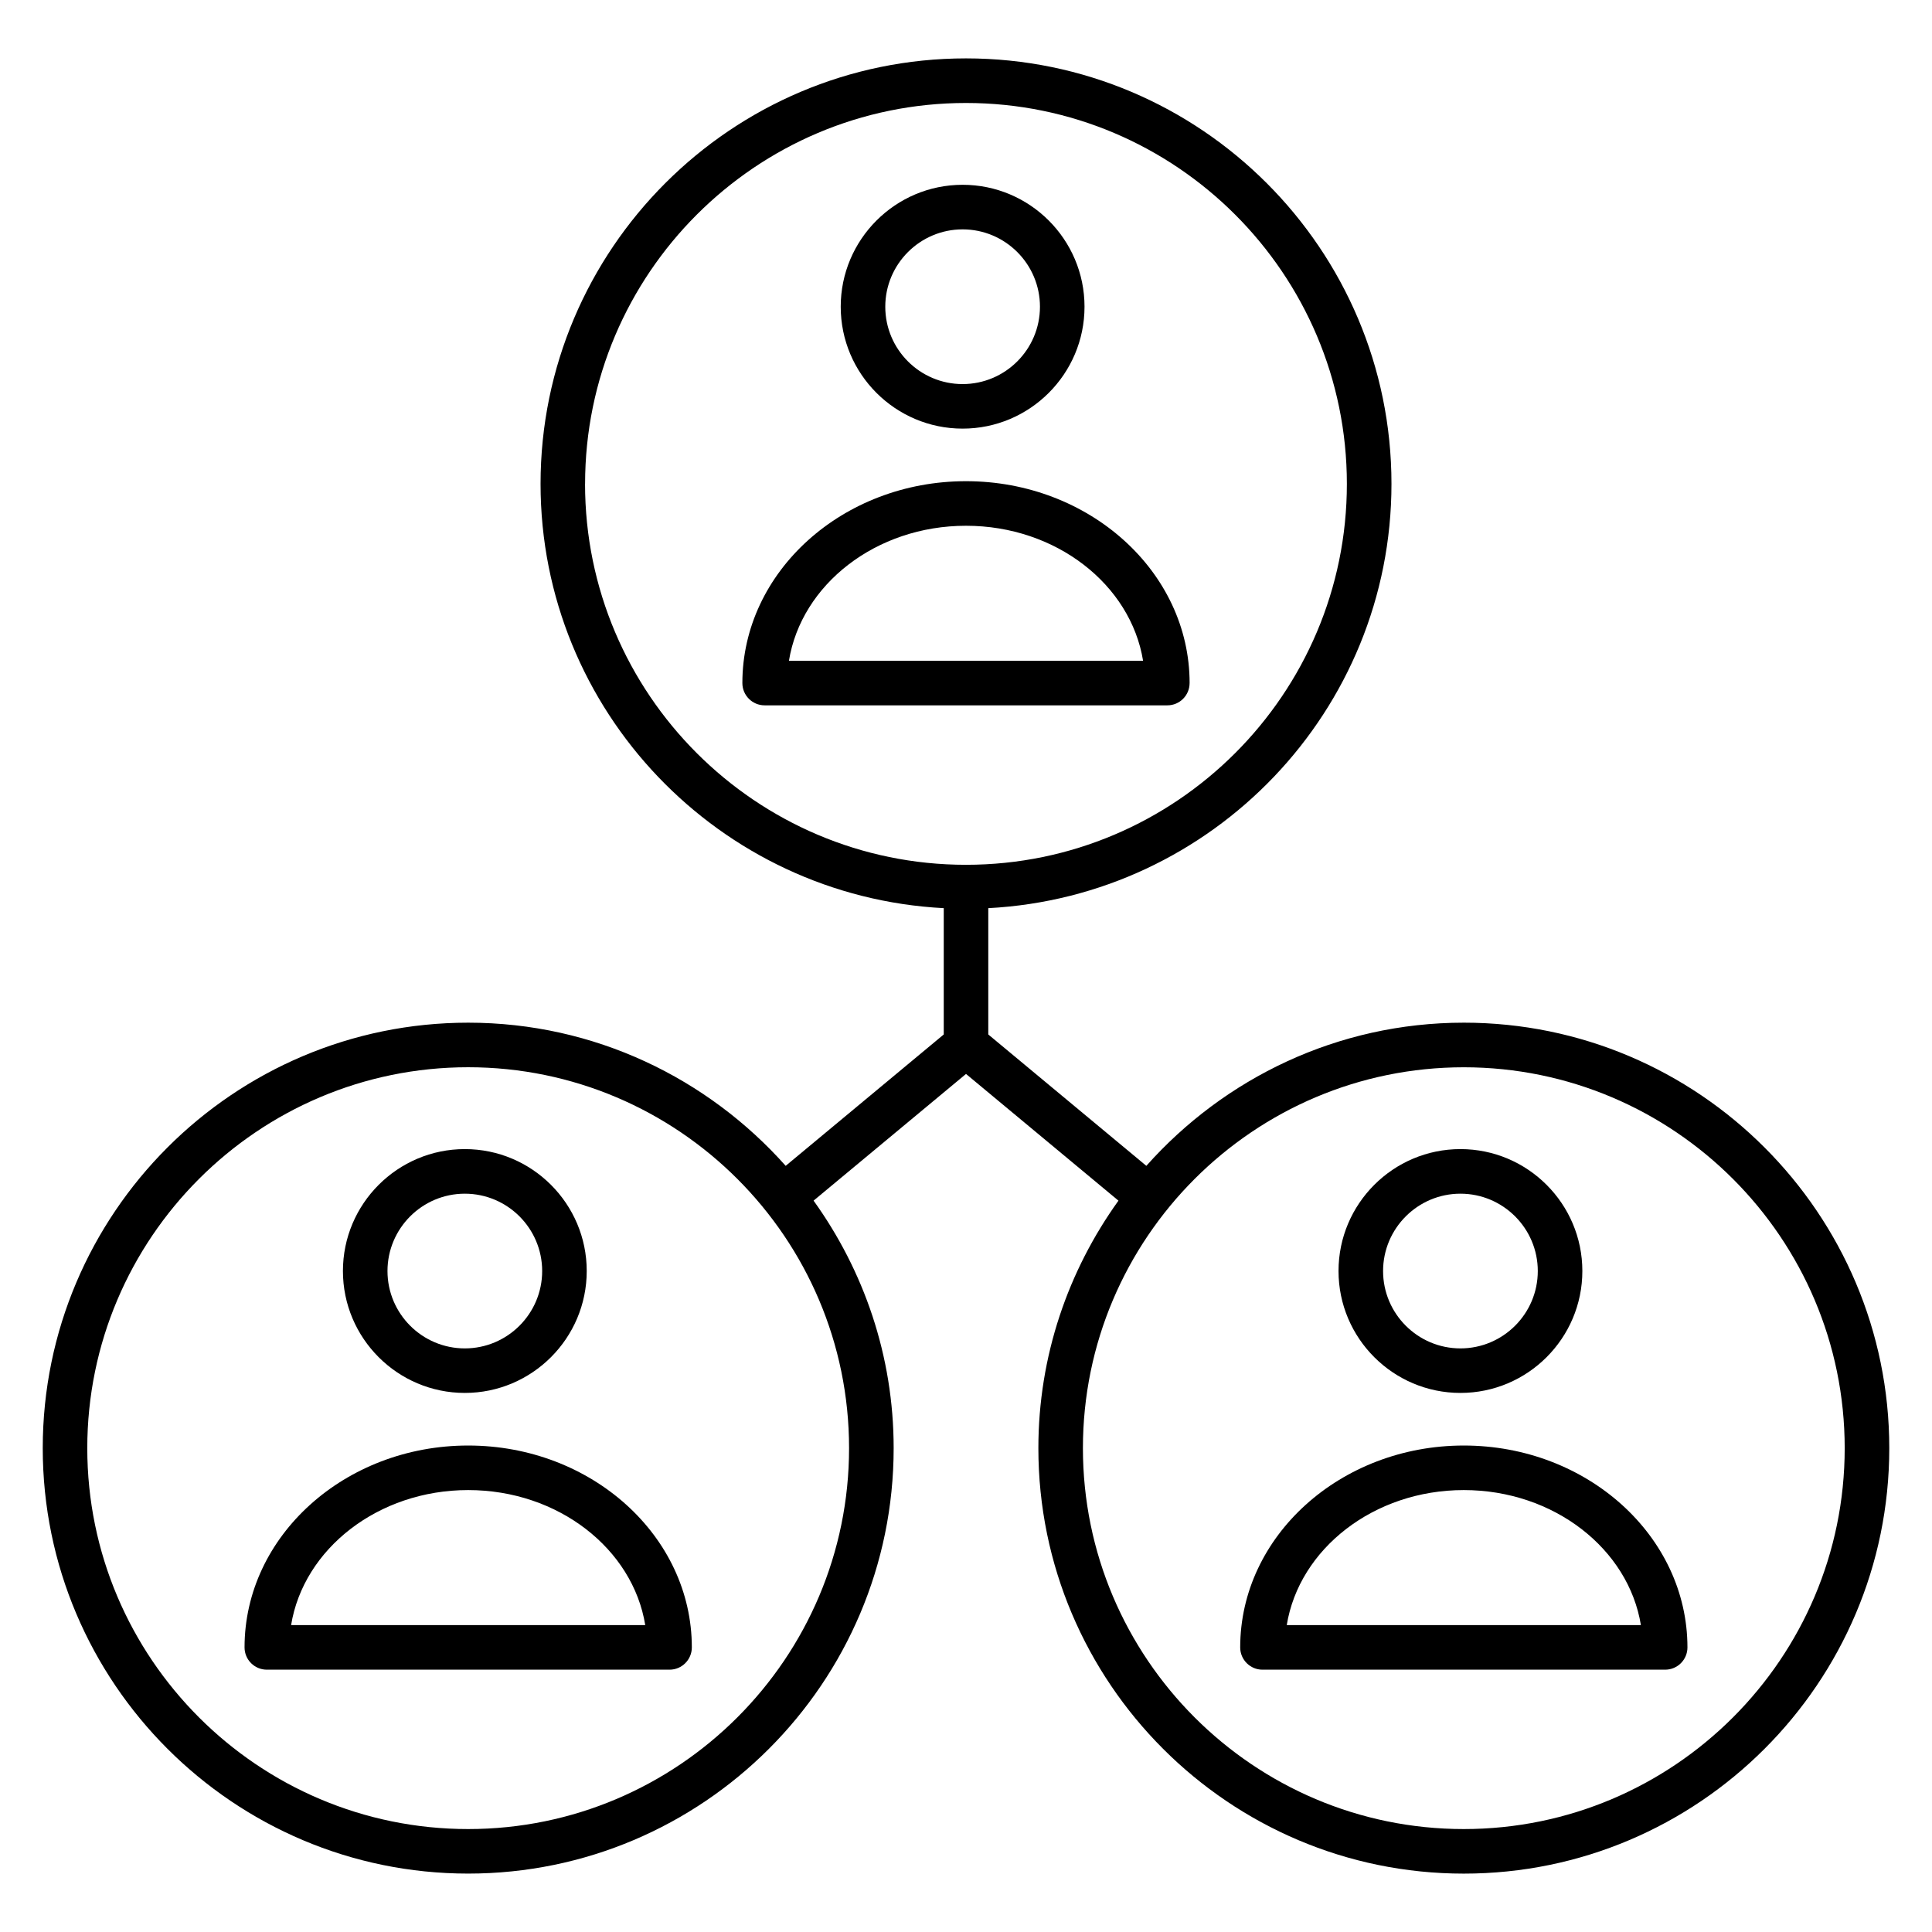
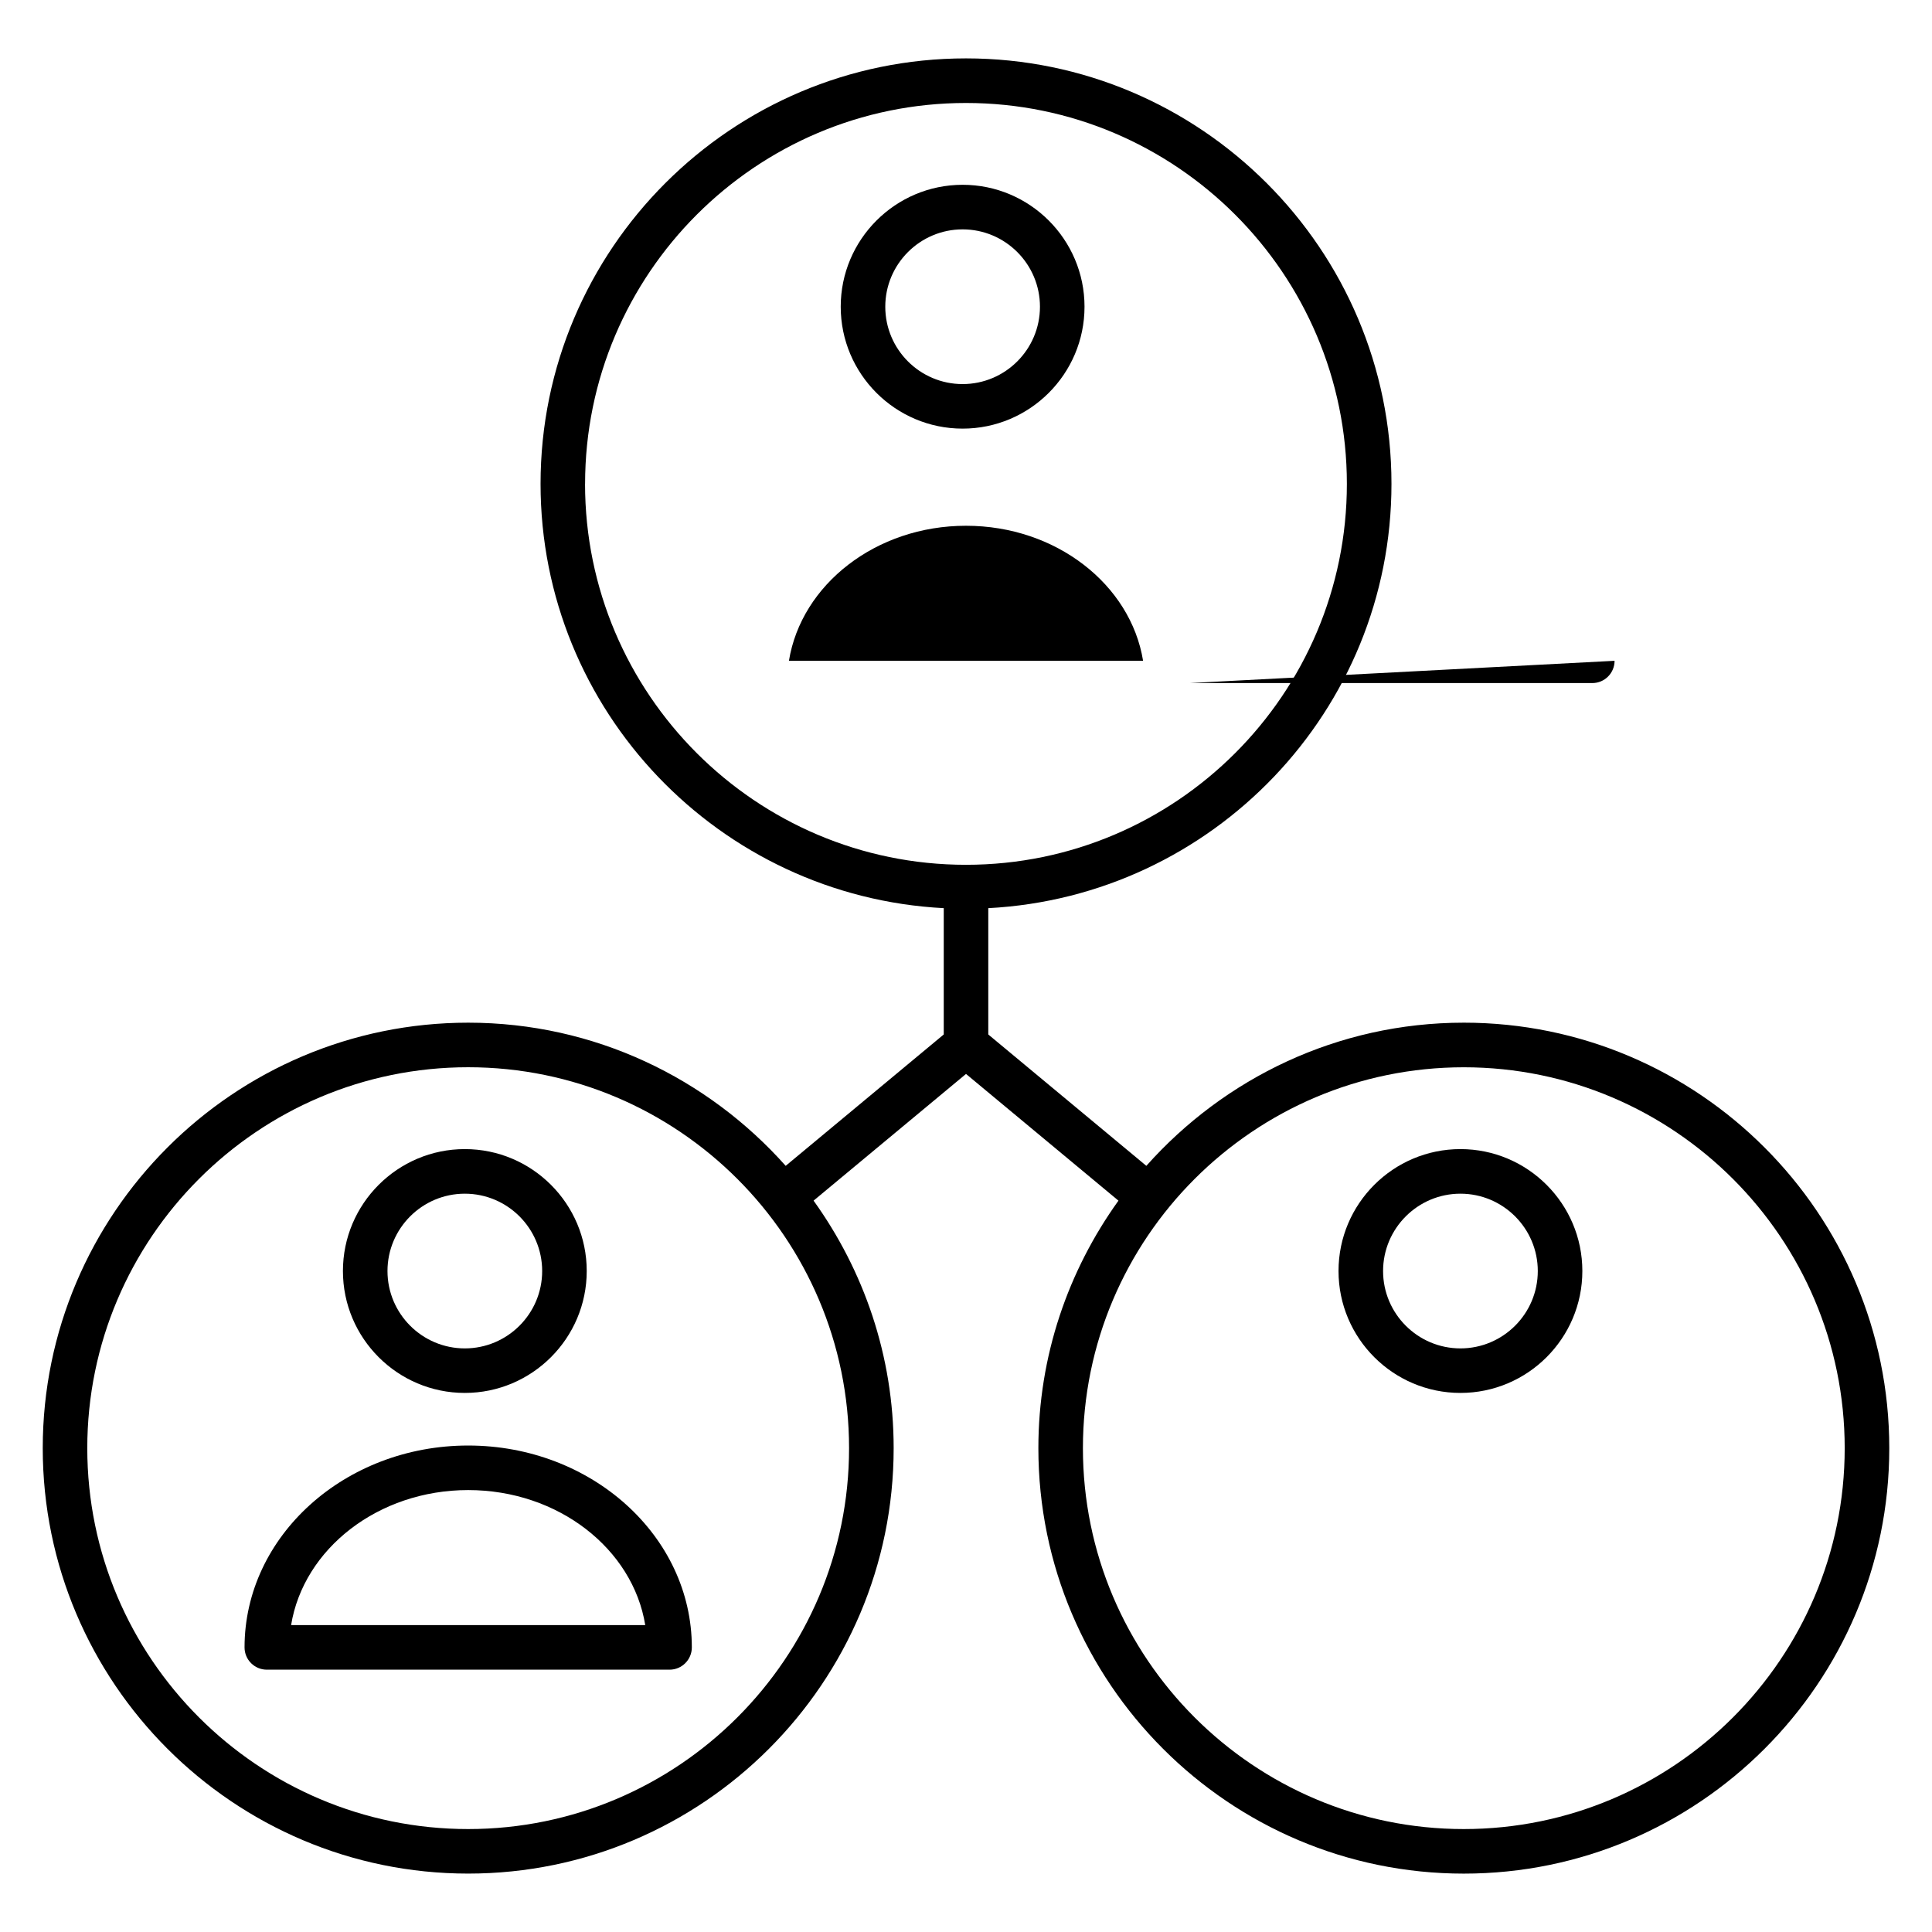
<svg xmlns="http://www.w3.org/2000/svg" fill="#000000" width="800px" height="800px" version="1.1" viewBox="144 144 512 512">
  <g>
-     <path d="m459.26 325.02c0-29.496-26.582-53.5-59.262-53.5-32.676 0-59.262 24-59.262 53.5 0 3.258 2.644 5.902 5.902 5.902h106.72c3.254 0.004 5.898-2.641 5.898-5.902zm-59.258-41.688c23.875 0 43.641 15.586 46.926 35.785h-93.852c3.281-20.199 23.039-35.785 46.926-35.785z" />
+     <path d="m459.26 325.02h106.72c3.254 0.004 5.898-2.641 5.898-5.902zm-59.258-41.688c23.875 0 43.641 15.586 46.926 35.785h-93.852c3.281-20.199 23.039-35.785 46.926-35.785z" />
    <path d="m399.1 257.59c17.812 0 32.309-14.492 32.309-32.309 0-17.812-14.492-32.309-32.309-32.309-17.805 0-32.301 14.492-32.301 32.309s14.492 32.309 32.301 32.309zm0-52.805c11.305 0 20.5 9.195 20.5 20.5 0 11.305-9.195 20.5-20.5 20.5-11.305 0-20.492-9.195-20.492-20.5 0-11.297 9.195-20.5 20.492-20.5z" />
-     <path d="m531.92 527.08c-32.668 0-59.254 24-59.254 53.5 0 3.258 2.644 5.902 5.902 5.902h106.72c3.258 0 5.902-2.644 5.902-5.902-0.004-29.508-26.598-53.5-59.273-53.5zm0 11.805c23.875 0 43.648 15.586 46.934 35.785l-93.852 0.004c3.285-20.199 23.043-35.789 46.918-35.789z" />
    <path d="m531.03 513.14c17.812 0 32.309-14.492 32.309-32.309 0-17.812-14.492-32.309-32.309-32.309-17.812 0-32.309 14.492-32.309 32.309 0.004 17.816 14.496 32.309 32.309 32.309zm0-52.801c11.305 0 20.5 9.195 20.5 20.5s-9.195 20.5-20.5 20.5c-11.305 0-20.5-9.195-20.5-20.5 0.004-11.305 9.195-20.5 20.5-20.5z" />
    <path d="m531.92 415.02c-33.457 0-63.465 14.73-84.129 37.941l-41.887-34.816v-33.473c59.418-3.102 106.85-52.277 106.85-112.45 0-62.172-50.586-112.75-112.75-112.75-62.172 0-112.75 50.578-112.75 112.75 0 60.18 47.43 109.36 106.85 112.45v33.473l-41.887 34.816c-20.664-23.215-50.68-37.941-84.137-37.941-62.172 0-112.75 50.586-112.75 112.75 0 62.164 50.578 112.75 112.75 112.75s112.75-50.586 112.75-112.75c0-24.473-7.926-47.082-21.223-65.59l40.398-33.574 40.398 33.582c-13.297 18.508-21.223 41.117-21.223 65.59 0 62.164 50.578 112.75 112.74 112.75 62.172 0 112.76-50.586 112.76-112.75 0-62.164-50.586-112.76-112.76-112.76zm-263.85 213.7c-55.664 0-100.94-45.289-100.94-100.94 0-55.656 45.277-100.95 100.94-100.95 55.664 0 100.94 45.289 100.94 100.94 0.004 55.656-45.277 100.95-100.94 100.95zm30.984-356.49c0-55.664 45.281-100.94 100.94-100.94 55.656 0 100.94 45.281 100.94 100.94 0.004 55.664-45.285 100.95-100.94 100.95-55.664 0-100.95-45.289-100.95-100.95zm232.86 356.49c-55.656 0-100.93-45.289-100.93-100.94 0-55.656 45.281-100.94 100.93-100.94 55.664 0 100.95 45.289 100.95 100.94 0 55.656-45.285 100.94-100.95 100.94z" />
    <path d="m268.07 527.08c-32.676 0-59.262 24-59.262 53.5 0 3.258 2.644 5.902 5.902 5.902h106.73c3.258 0 5.902-2.644 5.902-5.902 0-29.508-26.582-53.5-59.27-53.5zm0 11.805c23.883 0 43.641 15.586 46.926 35.785l-93.852 0.004c3.285-20.199 23.051-35.789 46.926-35.789z" />
    <path d="m267.18 513.14c17.812 0 32.309-14.492 32.309-32.309 0-17.812-14.492-32.309-32.309-32.309-17.805 0-32.301 14.492-32.301 32.309 0 17.816 14.492 32.309 32.301 32.309zm0-52.801c11.305 0 20.5 9.195 20.5 20.5s-9.195 20.5-20.5 20.5c-11.297 0-20.492-9.195-20.492-20.5s9.195-20.5 20.492-20.5z" />
  </g>
</svg>